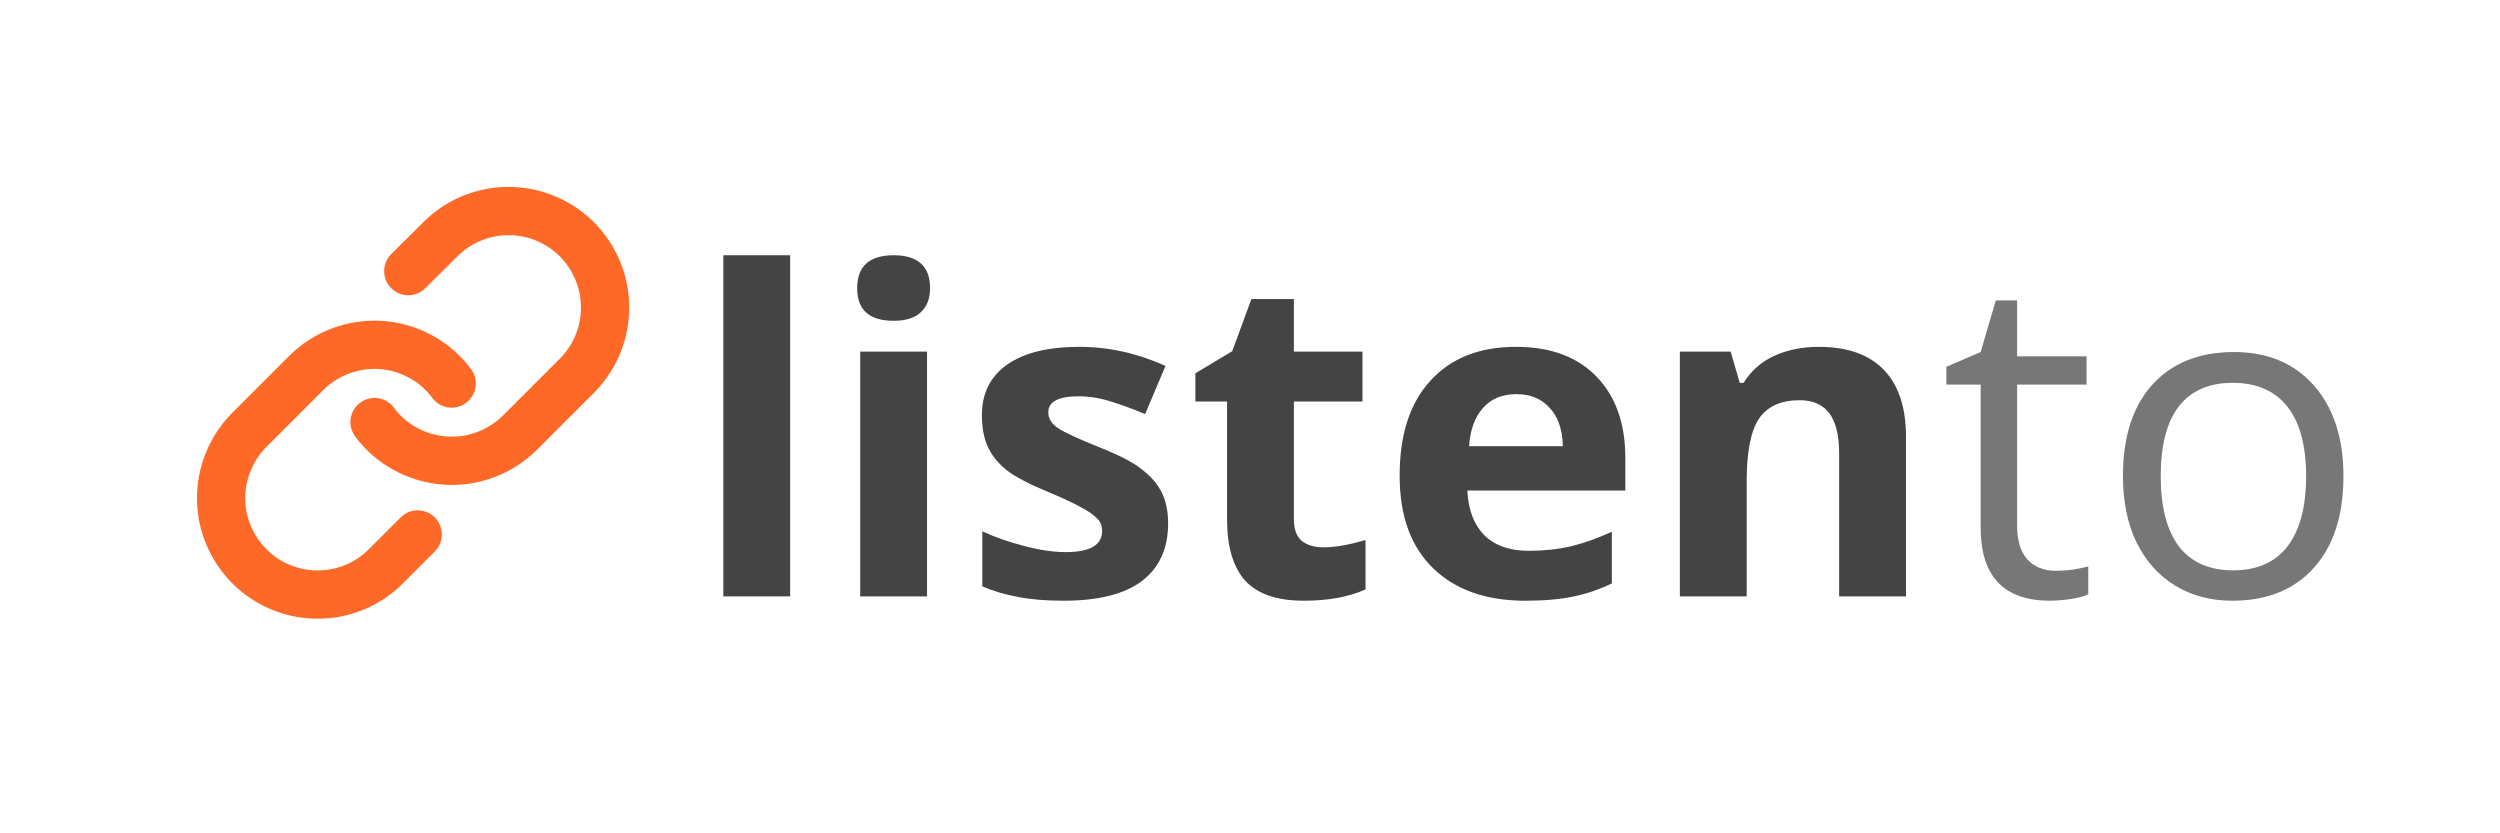
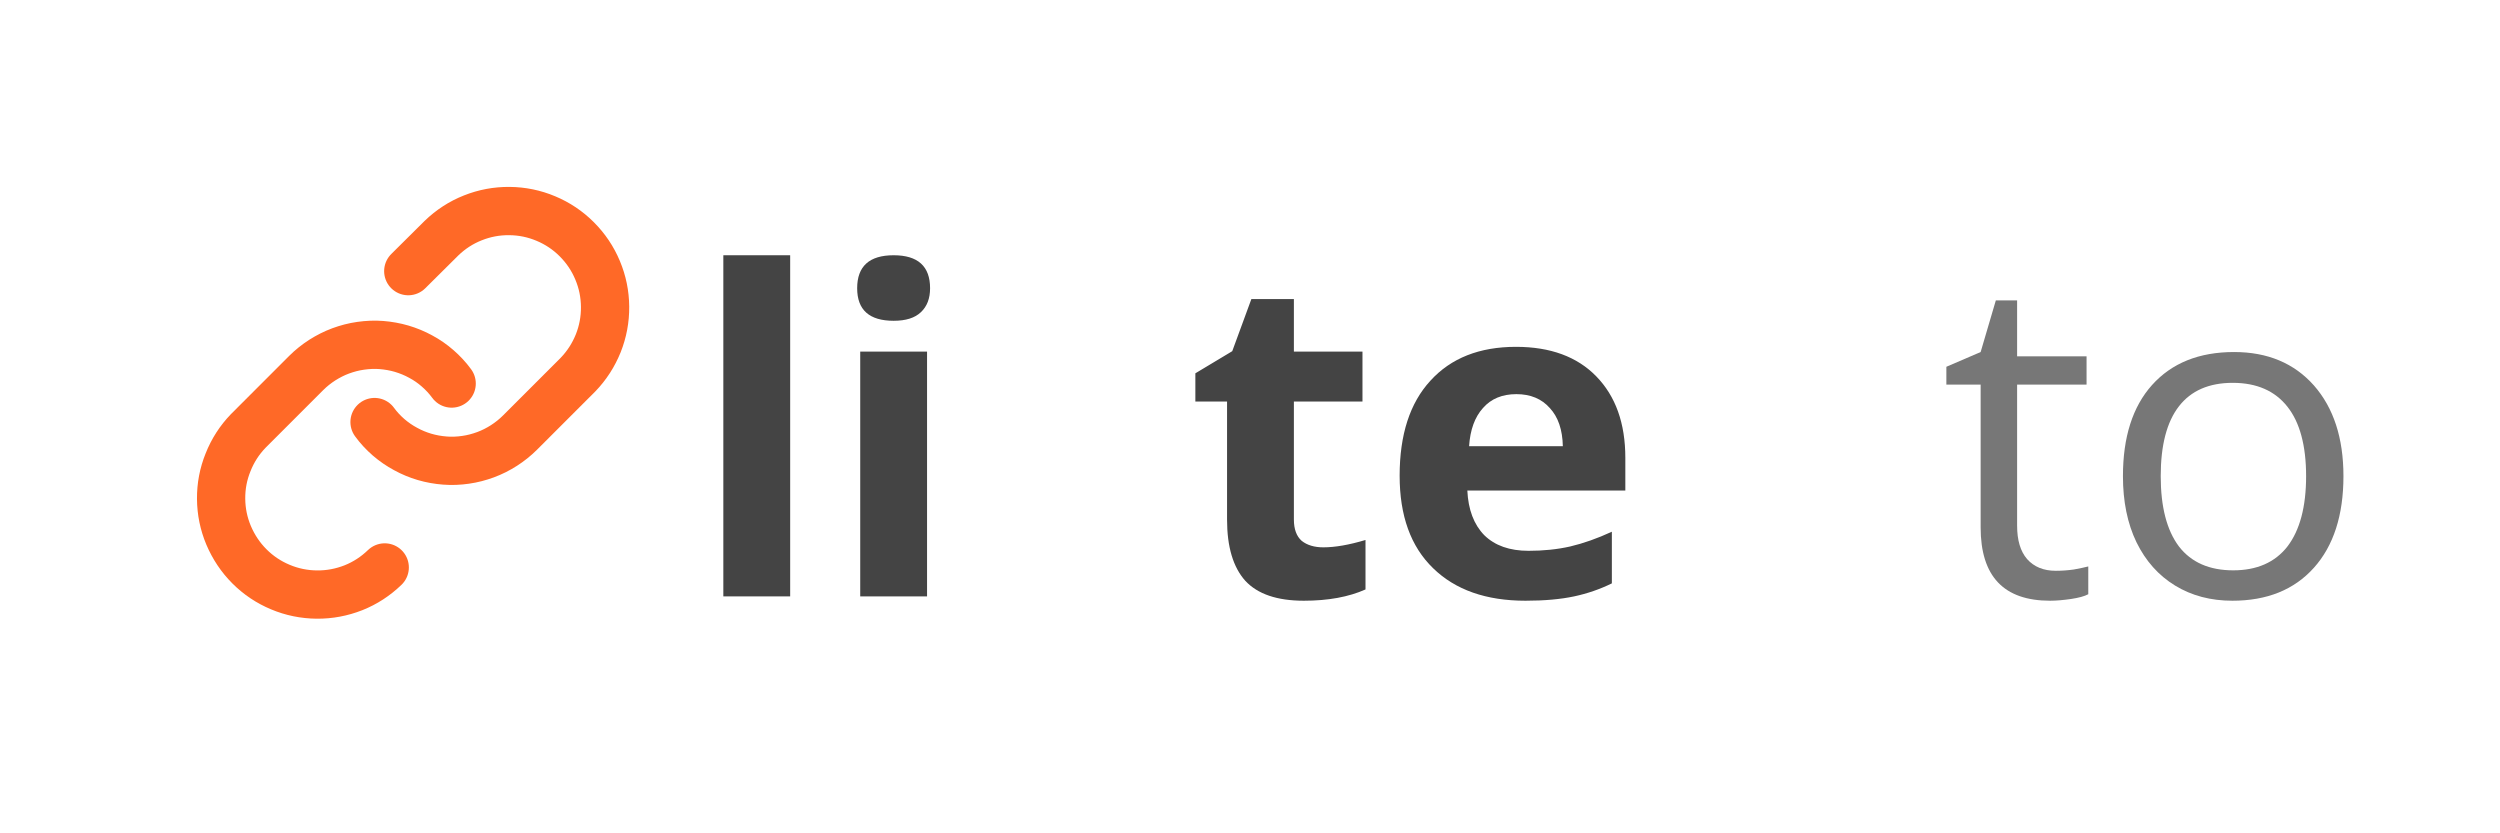
<svg xmlns="http://www.w3.org/2000/svg" xmlns:xlink="http://www.w3.org/1999/xlink" width="90pt" height="30pt" viewBox="0 0 90 30" version="1.2">
  <defs>
    <g>
      <symbol overflow="visible" id="glyph0-0">
        <path style="stroke:none;" d="M 1.516 -11.531 L 8.156 -11.531 L 8.156 0 L 1.516 0 Z M 2.344 -0.828 L 7.344 -0.828 L 7.344 -10.719 L 2.344 -10.719 Z M 2.344 -0.828 " />
      </symbol>
      <symbol overflow="visible" id="glyph0-1">
        <path style="stroke:none;" d="M 3.672 0 L 1.266 0 L 1.266 -12.281 L 3.672 -12.281 Z M 3.672 0 " />
      </symbol>
      <symbol overflow="visible" id="glyph0-2">
        <path style="stroke:none;" d="M 1.156 -11.094 C 1.156 -11.883 1.594 -12.281 2.469 -12.281 C 3.344 -12.281 3.781 -11.883 3.781 -11.094 C 3.781 -10.727 3.672 -10.441 3.453 -10.234 C 3.234 -10.023 2.906 -9.922 2.469 -9.922 C 1.594 -9.922 1.156 -10.312 1.156 -11.094 Z M 3.672 0 L 1.266 0 L 1.266 -8.812 L 3.672 -8.812 Z M 3.672 0 " />
      </symbol>
      <symbol overflow="visible" id="glyph0-3">
-         <path style="stroke:none;" d="M 7.422 -2.625 C 7.422 -1.719 7.102 -1.023 6.469 -0.547 C 5.844 -0.078 4.906 0.156 3.656 0.156 C 3.008 0.156 2.457 0.109 2 0.016 C 1.551 -0.066 1.129 -0.191 0.734 -0.359 L 0.734 -2.344 C 1.18 -2.133 1.688 -1.957 2.25 -1.812 C 2.812 -1.664 3.305 -1.594 3.734 -1.594 C 4.609 -1.594 5.047 -1.848 5.047 -2.359 C 5.047 -2.547 4.984 -2.695 4.859 -2.812 C 4.742 -2.938 4.547 -3.07 4.266 -3.219 C 3.984 -3.375 3.602 -3.551 3.125 -3.75 C 2.445 -4.031 1.945 -4.289 1.625 -4.531 C 1.312 -4.781 1.082 -5.062 0.938 -5.375 C 0.789 -5.688 0.719 -6.07 0.719 -6.531 C 0.719 -7.312 1.02 -7.914 1.625 -8.344 C 2.238 -8.77 3.102 -8.984 4.219 -8.984 C 5.281 -8.984 6.316 -8.754 7.328 -8.297 L 6.594 -6.562 C 6.156 -6.75 5.742 -6.898 5.359 -7.016 C 4.973 -7.141 4.582 -7.203 4.188 -7.203 C 3.469 -7.203 3.109 -7.008 3.109 -6.625 C 3.109 -6.406 3.223 -6.219 3.453 -6.062 C 3.68 -5.906 4.188 -5.672 4.969 -5.359 C 5.656 -5.086 6.156 -4.828 6.469 -4.578 C 6.789 -4.336 7.031 -4.062 7.188 -3.75 C 7.344 -3.438 7.422 -3.062 7.422 -2.625 Z M 7.422 -2.625 " />
-       </symbol>
+         </symbol>
      <symbol overflow="visible" id="glyph0-4">
        <path style="stroke:none;" d="M 4.984 -1.766 C 5.398 -1.766 5.906 -1.852 6.5 -2.031 L 6.5 -0.25 C 5.895 0.02 5.156 0.156 4.281 0.156 C 3.32 0.156 2.617 -0.082 2.172 -0.562 C 1.734 -1.051 1.516 -1.785 1.516 -2.766 L 1.516 -7.016 L 0.375 -7.016 L 0.375 -8.031 L 1.703 -8.828 L 2.391 -10.703 L 3.922 -10.703 L 3.922 -8.812 L 6.391 -8.812 L 6.391 -7.016 L 3.922 -7.016 L 3.922 -2.766 C 3.922 -2.422 4.016 -2.164 4.203 -2 C 4.398 -1.844 4.66 -1.766 4.984 -1.766 Z M 4.984 -1.766 " />
      </symbol>
      <symbol overflow="visible" id="glyph0-5">
        <path style="stroke:none;" d="M 4.922 -7.281 C 4.41 -7.281 4.008 -7.113 3.719 -6.781 C 3.426 -6.457 3.258 -6 3.219 -5.406 L 6.594 -5.406 C 6.582 -6 6.426 -6.457 6.125 -6.781 C 5.832 -7.113 5.43 -7.281 4.922 -7.281 Z M 5.25 0.156 C 3.832 0.156 2.723 -0.234 1.922 -1.016 C 1.117 -1.797 0.719 -2.906 0.719 -4.344 C 0.719 -5.82 1.086 -6.961 1.828 -7.766 C 2.566 -8.578 3.594 -8.984 4.906 -8.984 C 6.145 -8.984 7.109 -8.629 7.797 -7.922 C 8.492 -7.211 8.844 -6.234 8.844 -4.984 L 8.844 -3.812 L 3.156 -3.812 C 3.188 -3.125 3.391 -2.586 3.766 -2.203 C 4.148 -1.828 4.68 -1.641 5.359 -1.641 C 5.891 -1.641 6.391 -1.691 6.859 -1.797 C 7.336 -1.91 7.836 -2.086 8.359 -2.328 L 8.359 -0.469 C 7.93 -0.258 7.477 -0.102 7 0 C 6.52 0.102 5.938 0.156 5.25 0.156 Z M 5.25 0.156 " />
      </symbol>
      <symbol overflow="visible" id="glyph0-6">
-         <path style="stroke:none;" d="M 9.406 0 L 7 0 L 7 -5.156 C 7 -5.789 6.883 -6.266 6.656 -6.578 C 6.426 -6.898 6.066 -7.062 5.578 -7.062 C 4.898 -7.062 4.41 -6.836 4.109 -6.391 C 3.816 -5.941 3.672 -5.195 3.672 -4.156 L 3.672 0 L 1.266 0 L 1.266 -8.812 L 3.094 -8.812 L 3.422 -7.688 L 3.562 -7.688 C 3.82 -8.113 4.188 -8.438 4.656 -8.656 C 5.133 -8.875 5.672 -8.984 6.266 -8.984 C 7.297 -8.984 8.078 -8.707 8.609 -8.156 C 9.141 -7.602 9.406 -6.801 9.406 -5.75 Z M 9.406 0 " />
-       </symbol>
+         </symbol>
      <symbol overflow="visible" id="glyph1-0">
        <path style="stroke:none;" d="M 1.516 -11.531 L 8.156 -11.531 L 8.156 0 L 1.516 0 Z M 2.344 -0.828 L 7.344 -0.828 L 7.344 -10.719 L 2.344 -10.719 Z M 2.344 -0.828 " />
      </symbol>
      <symbol overflow="visible" id="glyph1-1">
        <path style="stroke:none;" d="M 4.188 -0.922 C 4.414 -0.922 4.633 -0.938 4.844 -0.969 C 5.062 -1.008 5.234 -1.047 5.359 -1.078 L 5.359 -0.078 C 5.223 -0.004 5.016 0.051 4.734 0.094 C 4.461 0.133 4.211 0.156 3.984 0.156 C 2.316 0.156 1.484 -0.723 1.484 -2.484 L 1.484 -7.625 L 0.25 -7.625 L 0.25 -8.266 L 1.484 -8.797 L 2.031 -10.656 L 2.797 -10.656 L 2.797 -8.641 L 5.297 -8.641 L 5.297 -7.625 L 2.797 -7.625 L 2.797 -2.547 C 2.797 -2.023 2.914 -1.625 3.156 -1.344 C 3.406 -1.062 3.75 -0.922 4.188 -0.922 Z M 4.188 -0.922 " />
      </symbol>
      <symbol overflow="visible" id="glyph1-2">
        <path style="stroke:none;" d="M 8.844 -4.328 C 8.844 -2.922 8.488 -1.82 7.781 -1.031 C 7.07 -0.238 6.094 0.156 4.844 0.156 C 4.07 0.156 3.383 -0.023 2.781 -0.391 C 2.188 -0.754 1.723 -1.273 1.391 -1.953 C 1.066 -2.629 0.906 -3.422 0.906 -4.328 C 0.906 -5.734 1.254 -6.828 1.953 -7.609 C 2.66 -8.398 3.645 -8.797 4.906 -8.797 C 6.113 -8.797 7.07 -8.395 7.781 -7.594 C 8.488 -6.789 8.844 -5.703 8.844 -4.328 Z M 2.266 -4.328 C 2.266 -3.223 2.484 -2.379 2.922 -1.797 C 3.367 -1.223 4.02 -0.938 4.875 -0.938 C 5.727 -0.938 6.379 -1.223 6.828 -1.797 C 7.273 -2.379 7.5 -3.223 7.5 -4.328 C 7.5 -5.43 7.273 -6.266 6.828 -6.828 C 6.379 -7.398 5.723 -7.688 4.859 -7.688 C 4.004 -7.688 3.359 -7.406 2.922 -6.844 C 2.484 -6.281 2.266 -5.441 2.266 -4.328 Z M 2.266 -4.328 " />
      </symbol>
    </g>
    <clipPath id="clip1">
      <path d="M 12 6.16 L 23 6.16 L 23 18 L 12 18 Z M 12 6.16 " />
    </clipPath>
    <clipPath id="clip2">
      <path d="M 7 11 L 18 11 L 18 22.844 L 7 22.844 Z M 7 11 " />
    </clipPath>
  </defs>
  <g id="surface1">
    <g style="fill:rgb(26.669%,26.669%,26.669%);fill-opacity:1;">
      <use xlink:href="#glyph0-1" x="24.774" y="21.47" />
      <use xlink:href="#glyph0-2" x="29.702" y="21.47" />
      <use xlink:href="#glyph0-3" x="34.63" y="21.47" />
      <use xlink:href="#glyph0-4" x="42.658" y="21.47" />
      <use xlink:href="#glyph0-5" x="49.668" y="21.47" />
      <use xlink:href="#glyph0-6" x="59.209" y="21.47" />
    </g>
    <g style="fill:rgb(46.669%,46.669%,46.669%);fill-opacity:1;">
      <use xlink:href="#glyph1-1" x="69.819" y="21.47" />
      <use xlink:href="#glyph1-2" x="75.52" y="21.47" />
    </g>
    <g clip-path="url(#clip1)" clip-rule="nonzero">
      <path style="fill:none;stroke-width:2.5;stroke-linecap:round;stroke-linejoin:round;stroke:rgb(100%,41.179%,15.289%);stroke-opacity:1;stroke-miterlimit:4;" d="M 10.002 12.997 C 10.215 13.29 10.457 13.548 10.727 13.784 C 11.002 14.02 11.294 14.223 11.609 14.391 C 11.924 14.565 12.25 14.7 12.592 14.801 C 12.941 14.903 13.289 14.964 13.649 14.992 C 14.003 15.021 14.363 15.004 14.717 14.953 C 15.071 14.903 15.414 14.813 15.751 14.689 C 16.088 14.565 16.408 14.402 16.706 14.211 C 17.01 14.015 17.285 13.795 17.538 13.543 L 20.539 10.542 C 20.994 10.07 21.342 9.53 21.59 8.918 C 21.831 8.311 21.949 7.681 21.944 7.024 C 21.938 6.366 21.809 5.737 21.556 5.135 C 21.303 4.528 20.943 3.995 20.477 3.528 C 20.016 3.067 19.482 2.708 18.875 2.455 C 18.274 2.202 17.645 2.073 16.987 2.067 C 16.33 2.061 15.7 2.179 15.093 2.421 C 14.481 2.663 13.941 3.017 13.469 3.472 L 11.749 5.18 " transform="matrix(0.695,0,0,0.695,6.532,6.161)" />
    </g>
    <g clip-path="url(#clip2)" clip-rule="nonzero">
-       <path style="fill:none;stroke-width:2.5;stroke-linecap:round;stroke-linejoin:round;stroke:rgb(100%,41.179%,15.289%);stroke-opacity:1;stroke-miterlimit:4;" d="M 13.997 11.002 C 13.784 10.71 13.542 10.452 13.272 10.216 C 13.003 9.98 12.71 9.777 12.396 9.609 C 12.081 9.435 11.749 9.3 11.407 9.198 C 11.064 9.097 10.71 9.036 10.356 9.007 C 9.996 8.979 9.642 8.996 9.282 9.047 C 8.928 9.097 8.586 9.187 8.248 9.311 C 7.911 9.435 7.596 9.598 7.293 9.789 C 6.99 9.985 6.714 10.204 6.461 10.457 L 3.46 13.458 C 3.005 13.93 2.657 14.47 2.415 15.082 C 2.168 15.689 2.05 16.319 2.055 16.976 C 2.061 17.634 2.19 18.263 2.443 18.864 C 2.702 19.471 3.056 20.005 3.522 20.472 C 3.983 20.933 4.517 21.292 5.124 21.545 C 5.725 21.798 6.36 21.927 7.012 21.933 C 7.67 21.938 8.299 21.82 8.911 21.579 C 9.518 21.337 10.058 20.983 10.53 20.528 L 12.238 18.82 " transform="matrix(0.695,0,0,0.695,6.532,6.161)" />
+       <path style="fill:none;stroke-width:2.5;stroke-linecap:round;stroke-linejoin:round;stroke:rgb(100%,41.179%,15.289%);stroke-opacity:1;stroke-miterlimit:4;" d="M 13.997 11.002 C 13.784 10.71 13.542 10.452 13.272 10.216 C 13.003 9.98 12.71 9.777 12.396 9.609 C 12.081 9.435 11.749 9.3 11.407 9.198 C 11.064 9.097 10.71 9.036 10.356 9.007 C 9.996 8.979 9.642 8.996 9.282 9.047 C 8.928 9.097 8.586 9.187 8.248 9.311 C 7.911 9.435 7.596 9.598 7.293 9.789 C 6.99 9.985 6.714 10.204 6.461 10.457 L 3.46 13.458 C 3.005 13.93 2.657 14.47 2.415 15.082 C 2.168 15.689 2.05 16.319 2.055 16.976 C 2.061 17.634 2.19 18.263 2.443 18.864 C 2.702 19.471 3.056 20.005 3.522 20.472 C 3.983 20.933 4.517 21.292 5.124 21.545 C 5.725 21.798 6.36 21.927 7.012 21.933 C 7.67 21.938 8.299 21.82 8.911 21.579 C 9.518 21.337 10.058 20.983 10.53 20.528 " transform="matrix(0.695,0,0,0.695,6.532,6.161)" />
    </g>
  </g>
</svg>